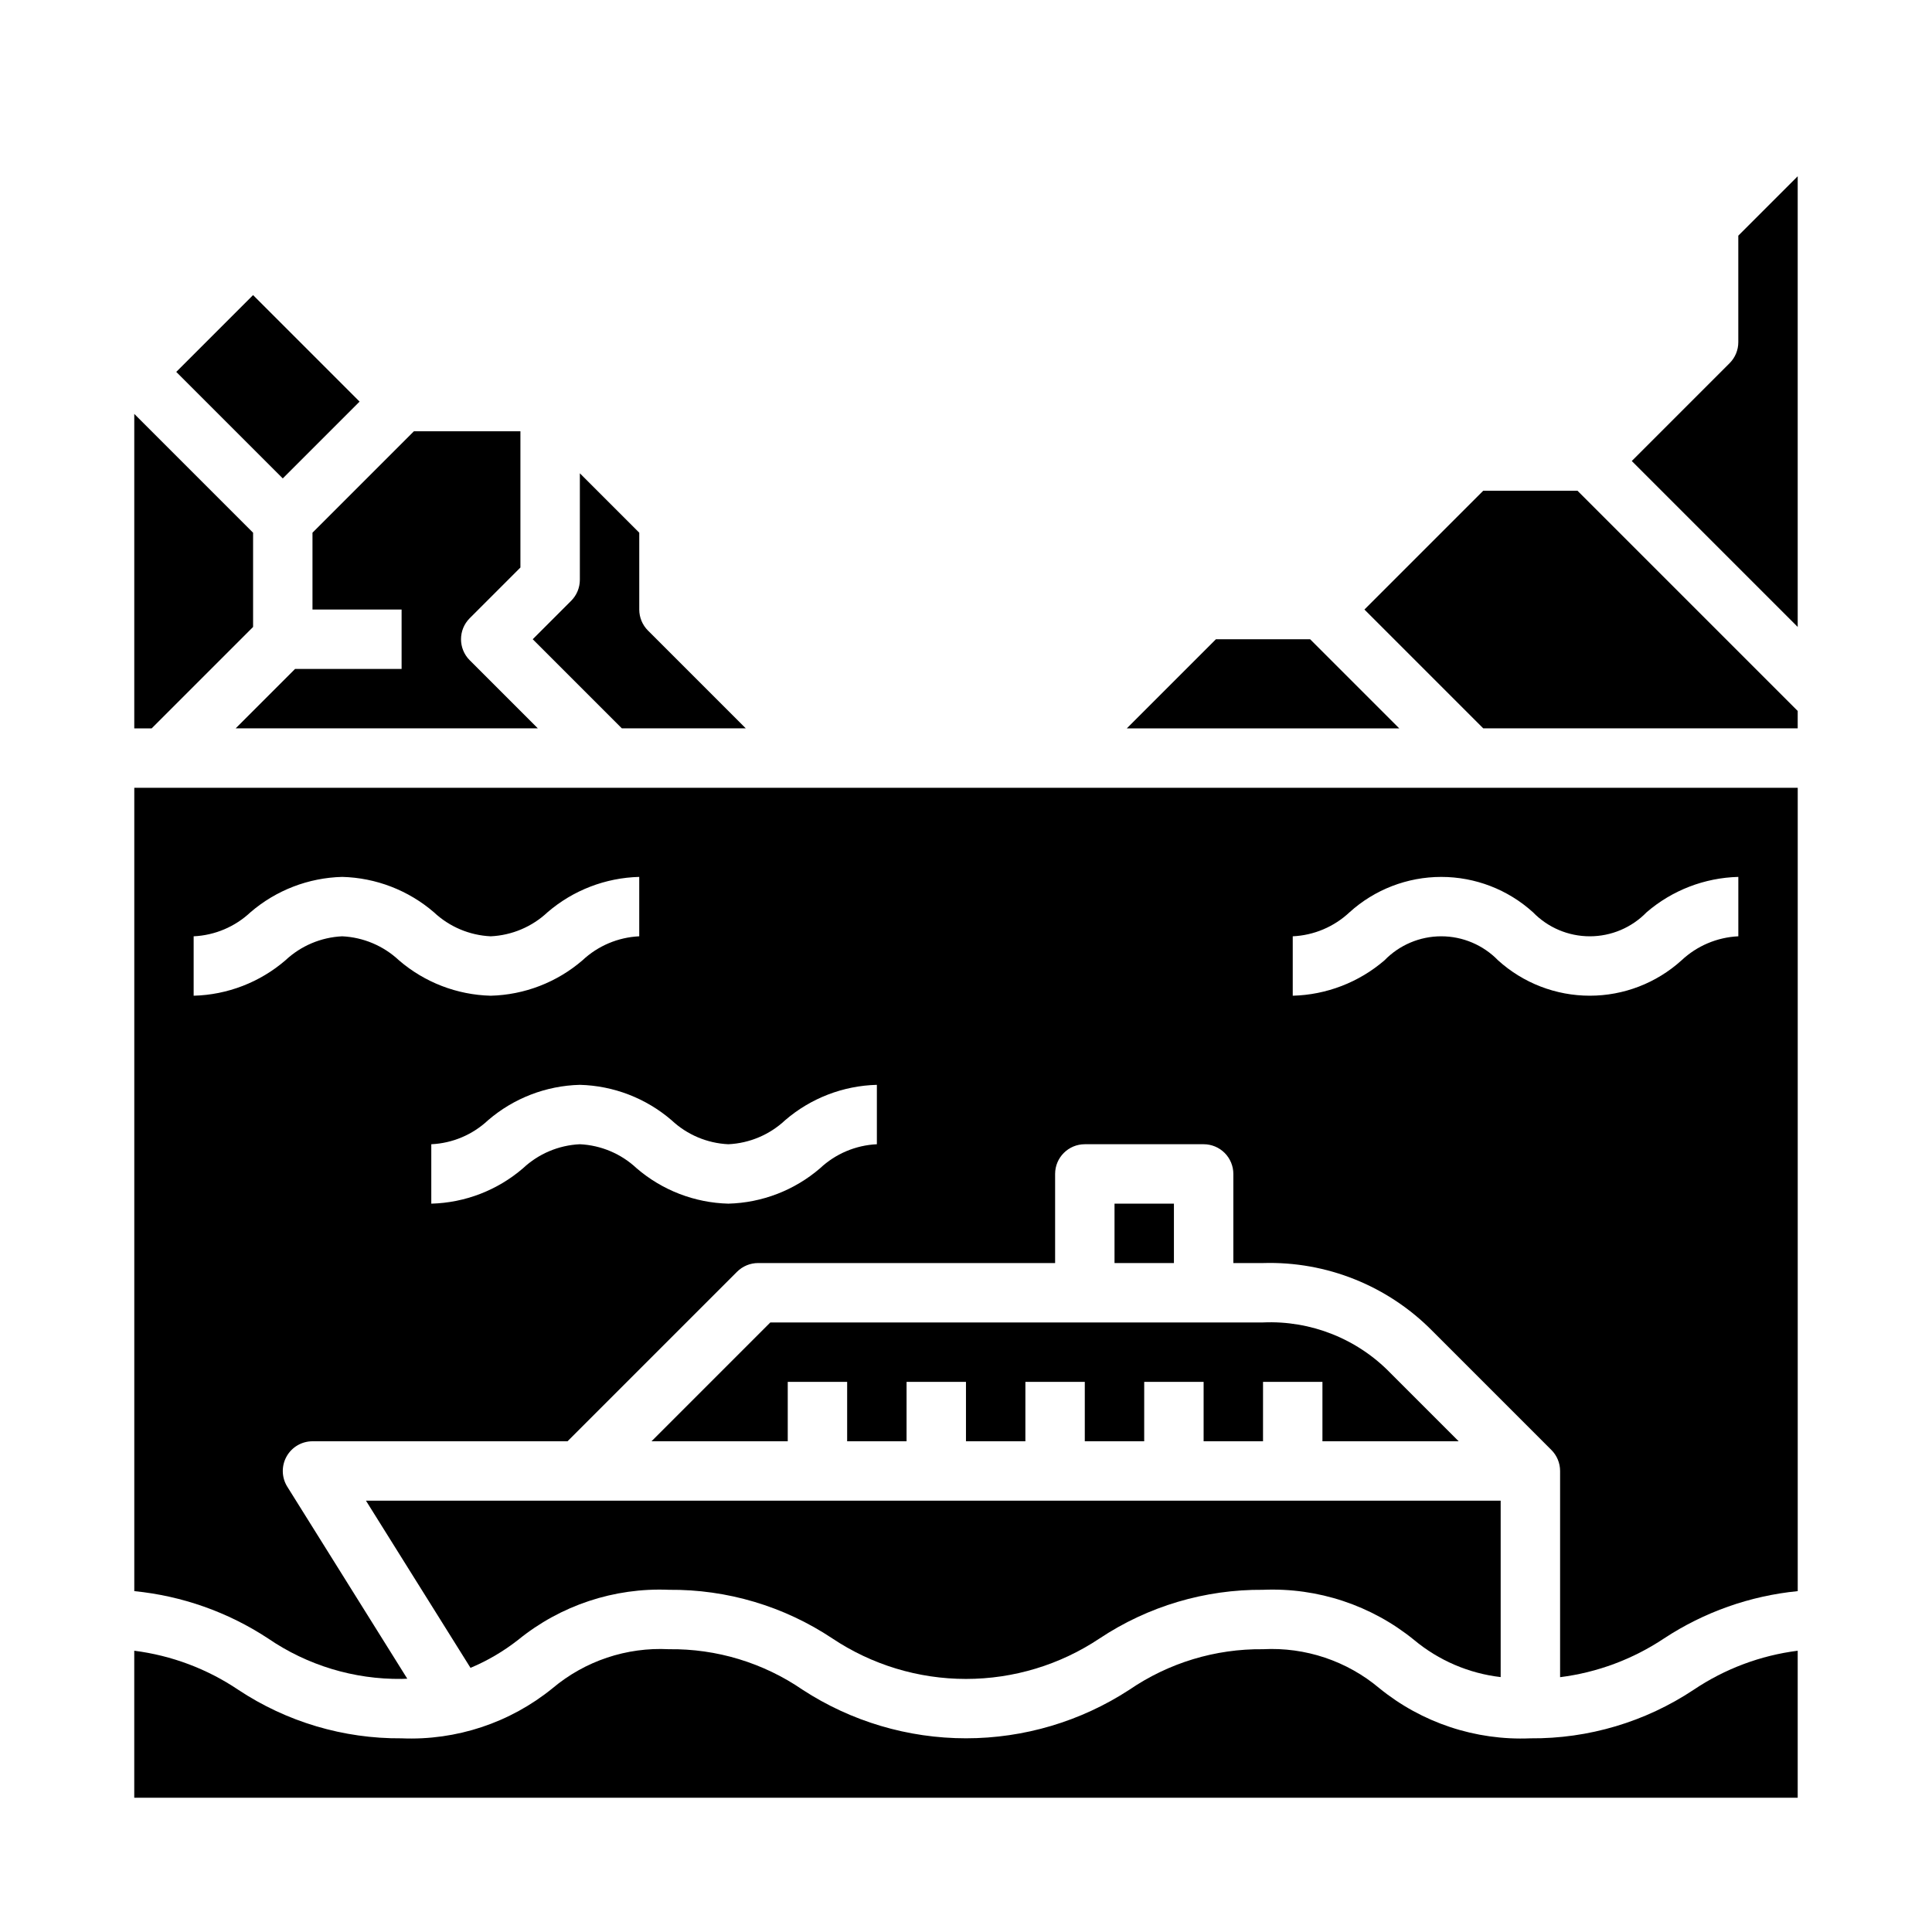
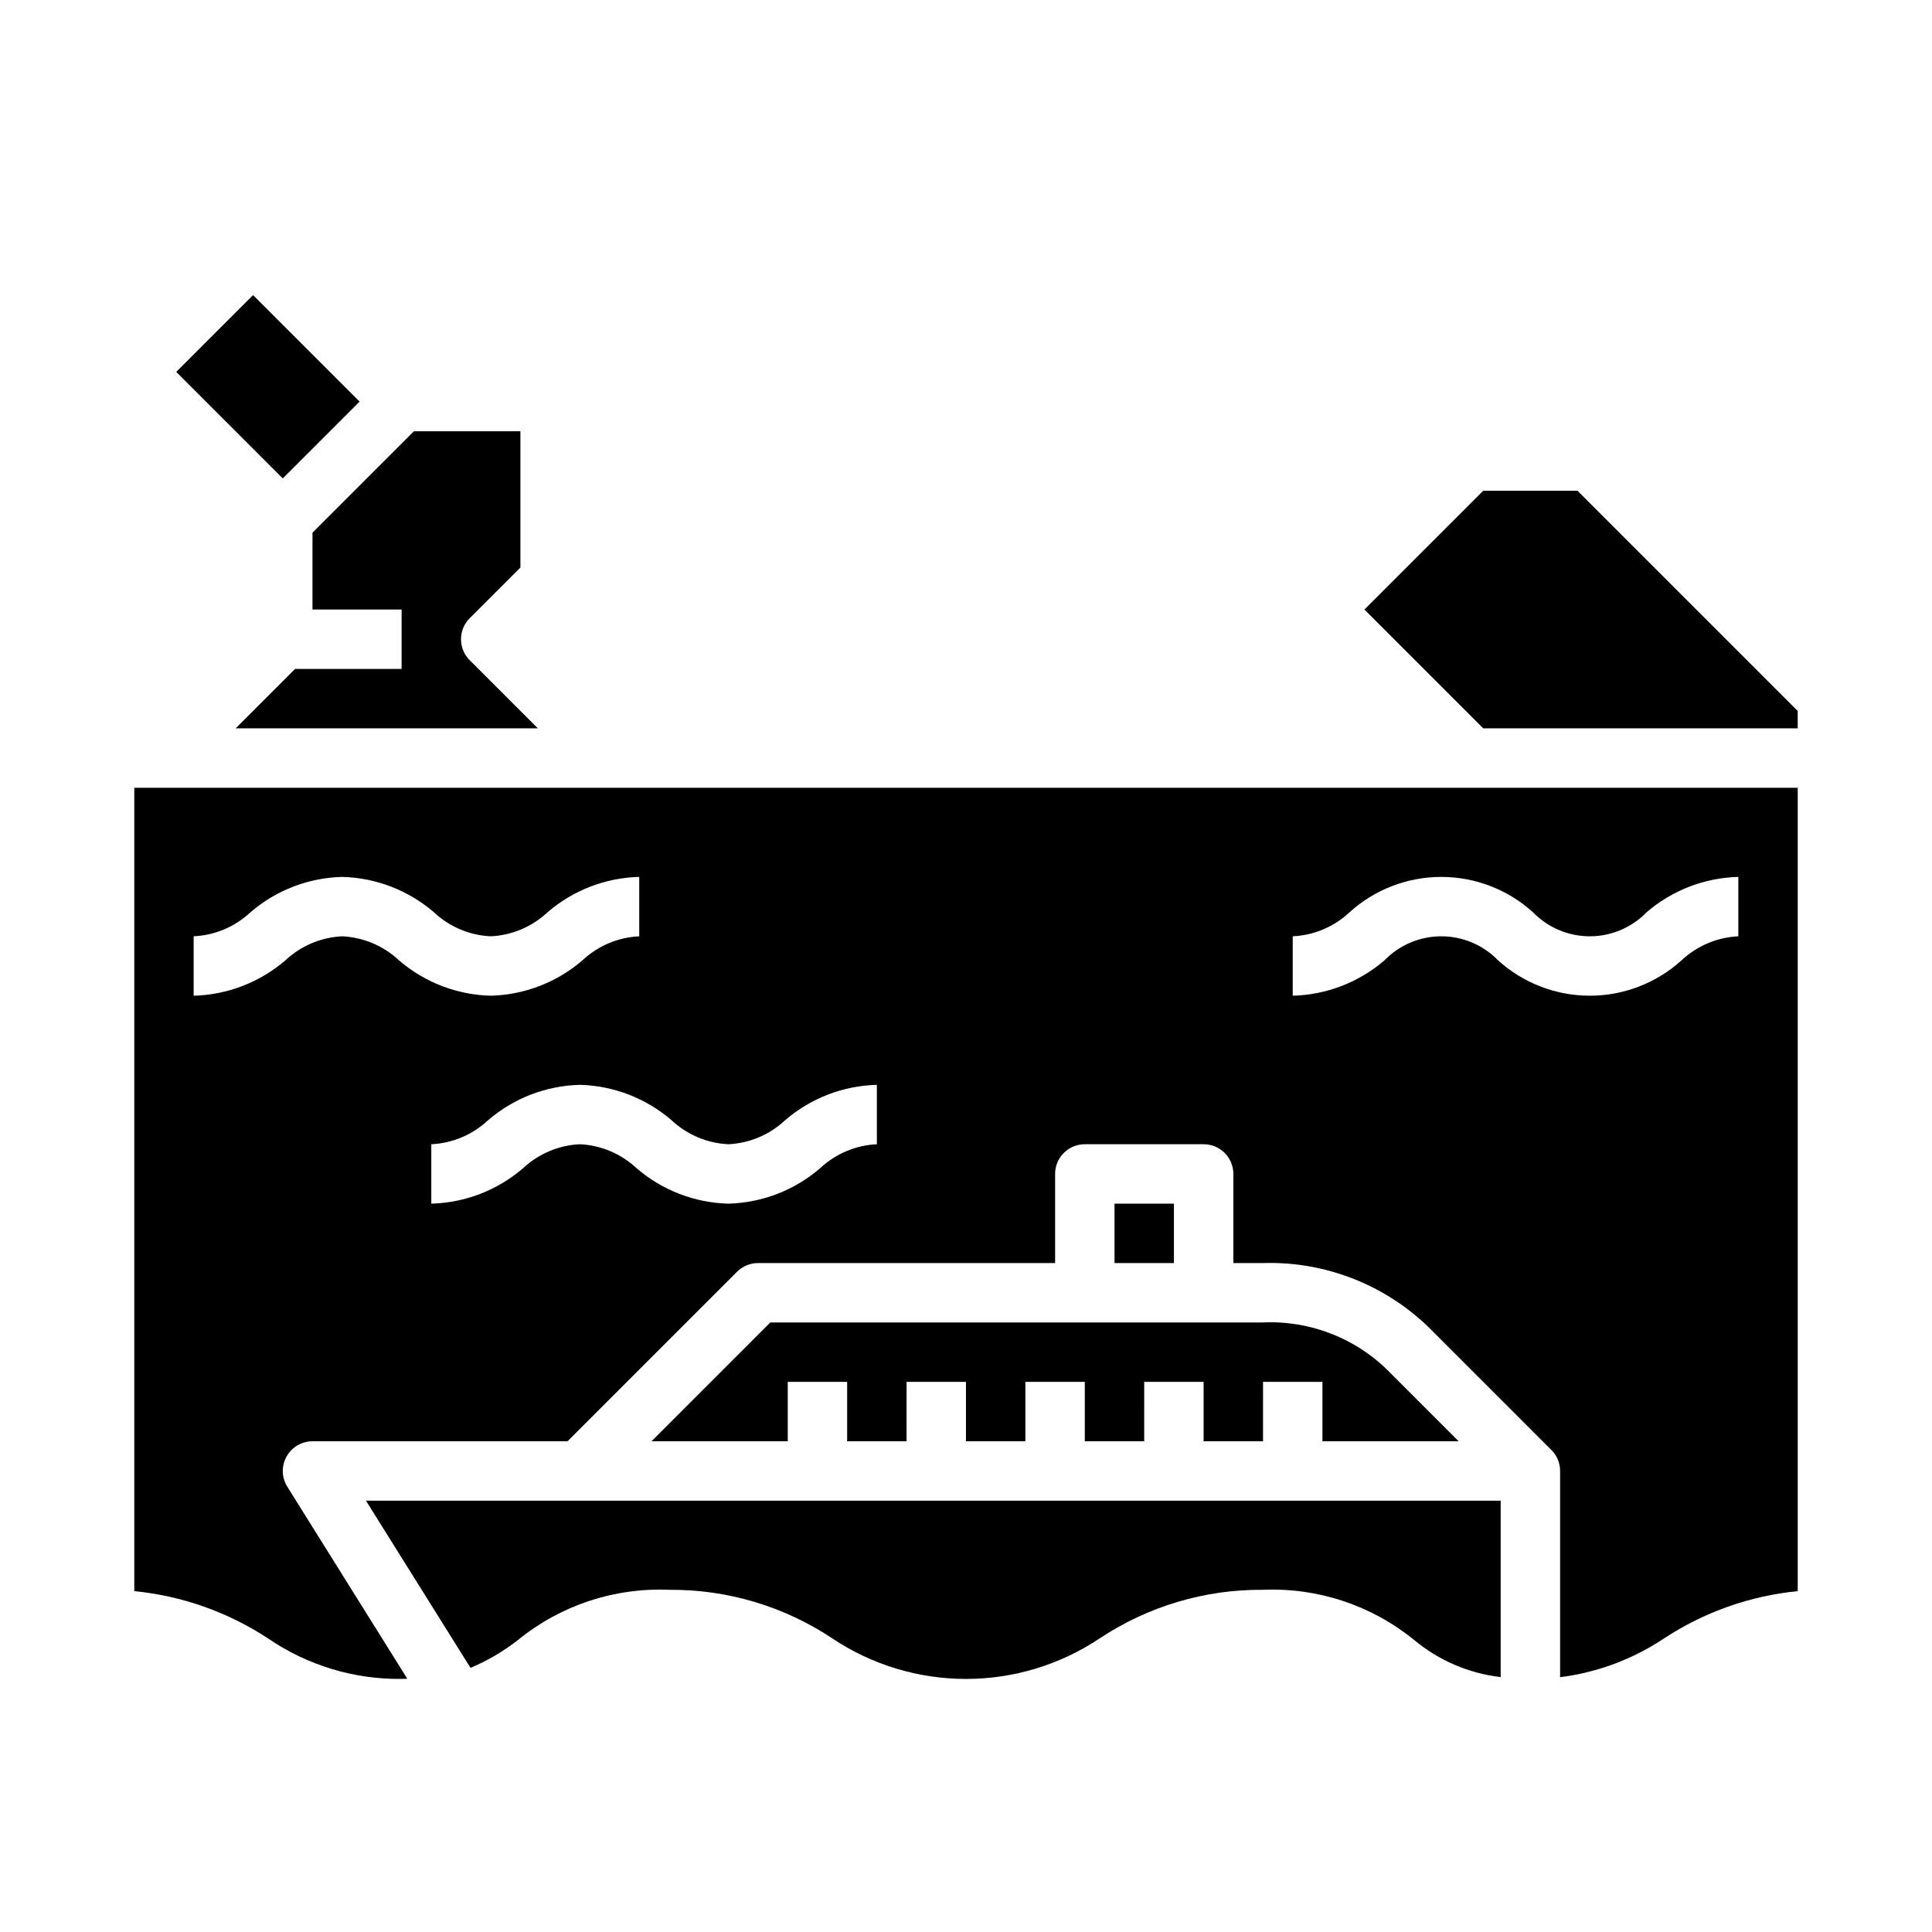
<svg xmlns="http://www.w3.org/2000/svg" fill="#000000" width="800px" height="800px" version="1.1" viewBox="144 144 512 512">
  <g>
-     <path d="m620.41 581.46c-9.863 1.25-19.297 4.789-27.551 10.336-12.82 8.523-27.902 13.012-43.297 12.879-14.52 0.613-28.758-4.113-40.027-13.289-8.594-7.227-19.609-10.918-30.82-10.328-12.633-0.141-25 3.613-35.426 10.746-12.879 8.395-27.922 12.863-43.293 12.863-15.375 0-30.418-4.469-43.297-12.863-10.418-7.152-22.789-10.906-35.426-10.746-11.211-0.586-22.23 3.106-30.824 10.328-11.27 9.172-25.508 13.898-40.023 13.289-15.391 0.125-30.473-4.359-43.297-12.871-8.25-5.551-17.688-9.094-27.551-10.344v38.957h440.83z" />
-     <path d="m211.07 310.15v-24.973l-31.488-31.488v83.336h4.613z" />
    <path d="m316.66 525.95h36.102v-15.742h15.742v15.742h15.742l0.004-15.742h15.742v15.742h15.742l0.004-15.742h15.742v15.742h15.742l0.004-15.742h15.742v15.742h15.742l0.004-15.742h15.742v15.742h36.102l-18.051-18.051c-8.82-9.105-21.125-14-33.793-13.438h-130.57z" />
-     <path d="m466.23 313.41-23.617 23.617h72.203l-23.617-23.617z" />
-     <path d="m341.64 337.02-25.922-25.922h-0.004c-1.473-1.477-2.305-3.481-2.305-5.566v-20.359l-15.742-15.742v28.23c-0.004 2.086-0.832 4.086-2.309 5.562l-10.18 10.18 23.617 23.617z" />
    <path d="m286.53 337.02-18.051-18.051c-3.074-3.074-3.074-8.059 0-11.133l13.438-13.438v-36.102h-28.23l-26.875 26.875v20.359h23.617v15.742h-28.23l-15.742 15.742z" />
    <path d="m190.71 242.56 20.355-20.355 28.227 28.227-20.355 20.355z" />
    <path d="m439.36 462.98h15.742v15.742h-15.742z" />
    <path d="m620.41 337.02v-4.613l-58.363-58.363h-24.969l-31.488 31.488 31.488 31.488z" />
    <path d="m250.43 588.93c0.535 0 0.984-0.047 1.504-0.055l-31.797-50.875c-1.516-2.426-1.594-5.488-0.207-7.988 1.387-2.504 4.023-4.059 6.883-4.059h67.59l44.926-44.926c1.477-1.473 3.481-2.305 5.566-2.305h78.719v-23.617c0-4.348 3.527-7.871 7.875-7.871h31.488c2.086 0 4.09 0.828 5.566 2.305 1.473 1.477 2.305 3.481 2.305 5.566v23.617h7.871c16.836-0.504 33.117 6.039 44.926 18.051l31.488 31.488c1.477 1.477 2.305 3.477 2.305 5.566v54.648-0.004c9.859-1.242 19.289-4.762 27.555-10.277 10.617-6.984 22.773-11.281 35.422-12.527v-212.9h-440.83v212.9c12.645 1.25 24.801 5.543 35.426 12.52 10.418 7.141 22.789 10.891 35.422 10.742zm236.16-196.8c5.617-0.262 10.953-2.519 15.051-6.367 6.66-6.031 15.324-9.371 24.309-9.371 8.988 0 17.652 3.34 24.309 9.371 3.953 4.07 9.383 6.367 15.055 6.367s11.102-2.297 15.051-6.367c6.777-5.836 15.367-9.148 24.309-9.375v15.742c-5.617 0.266-10.953 2.523-15.051 6.371-6.66 6.031-15.324 9.371-24.309 9.371-8.988 0-17.652-3.34-24.309-9.371-3.953-4.07-9.383-6.371-15.055-6.371s-11.102 2.301-15.051 6.371c-6.777 5.832-15.367 9.145-24.309 9.375zm-149.57 55.105c5.613-0.262 10.949-2.523 15.051-6.367 6.777-5.836 15.367-9.148 24.309-9.375v15.742c-5.617 0.266-10.953 2.523-15.051 6.367-6.781 5.836-15.367 9.148-24.309 9.379-8.941-0.23-17.531-3.543-24.309-9.379-4.102-3.844-9.438-6.102-15.051-6.367-5.617 0.266-10.953 2.523-15.055 6.367-6.777 5.836-15.367 9.148-24.309 9.379v-15.746c5.617-0.262 10.953-2.523 15.051-6.367 6.781-5.836 15.367-9.148 24.312-9.375 8.941 0.227 17.527 3.539 24.309 9.375 4.098 3.844 9.434 6.106 15.051 6.367zm-141.7-55.105c5.617-0.262 10.953-2.519 15.055-6.367 6.777-5.836 15.367-9.148 24.309-9.375 8.941 0.227 17.527 3.539 24.309 9.375 4.098 3.848 9.434 6.106 15.051 6.367 5.613-0.262 10.953-2.519 15.051-6.367 6.777-5.836 15.367-9.148 24.309-9.375v15.742c-5.613 0.266-10.953 2.523-15.051 6.371-6.777 5.836-15.367 9.148-24.309 9.375-8.941-0.227-17.531-3.539-24.309-9.375-4.102-3.848-9.438-6.106-15.051-6.371-5.617 0.266-10.953 2.523-15.055 6.371-6.777 5.832-15.367 9.145-24.309 9.375z" />
    <path d="m268.69 586c4.512-1.895 8.746-4.383 12.598-7.402 11.258-9.164 25.484-13.891 39.988-13.285 15.398-0.141 30.48 4.348 43.297 12.879 10.484 7.004 22.812 10.742 35.426 10.742 12.609 0 24.938-3.738 35.422-10.742 12.824-8.52 27.902-13.004 43.297-12.879 14.52-0.617 28.758 4.113 40.027 13.285 6.531 5.445 14.504 8.867 22.949 9.848v-46.75h-300.71z" />
-     <path d="m620.41 190.71-15.742 15.742v28.234c0 2.086-0.832 4.09-2.309 5.562l-25.922 25.926 43.973 43.973z" />
  </g>
</svg>